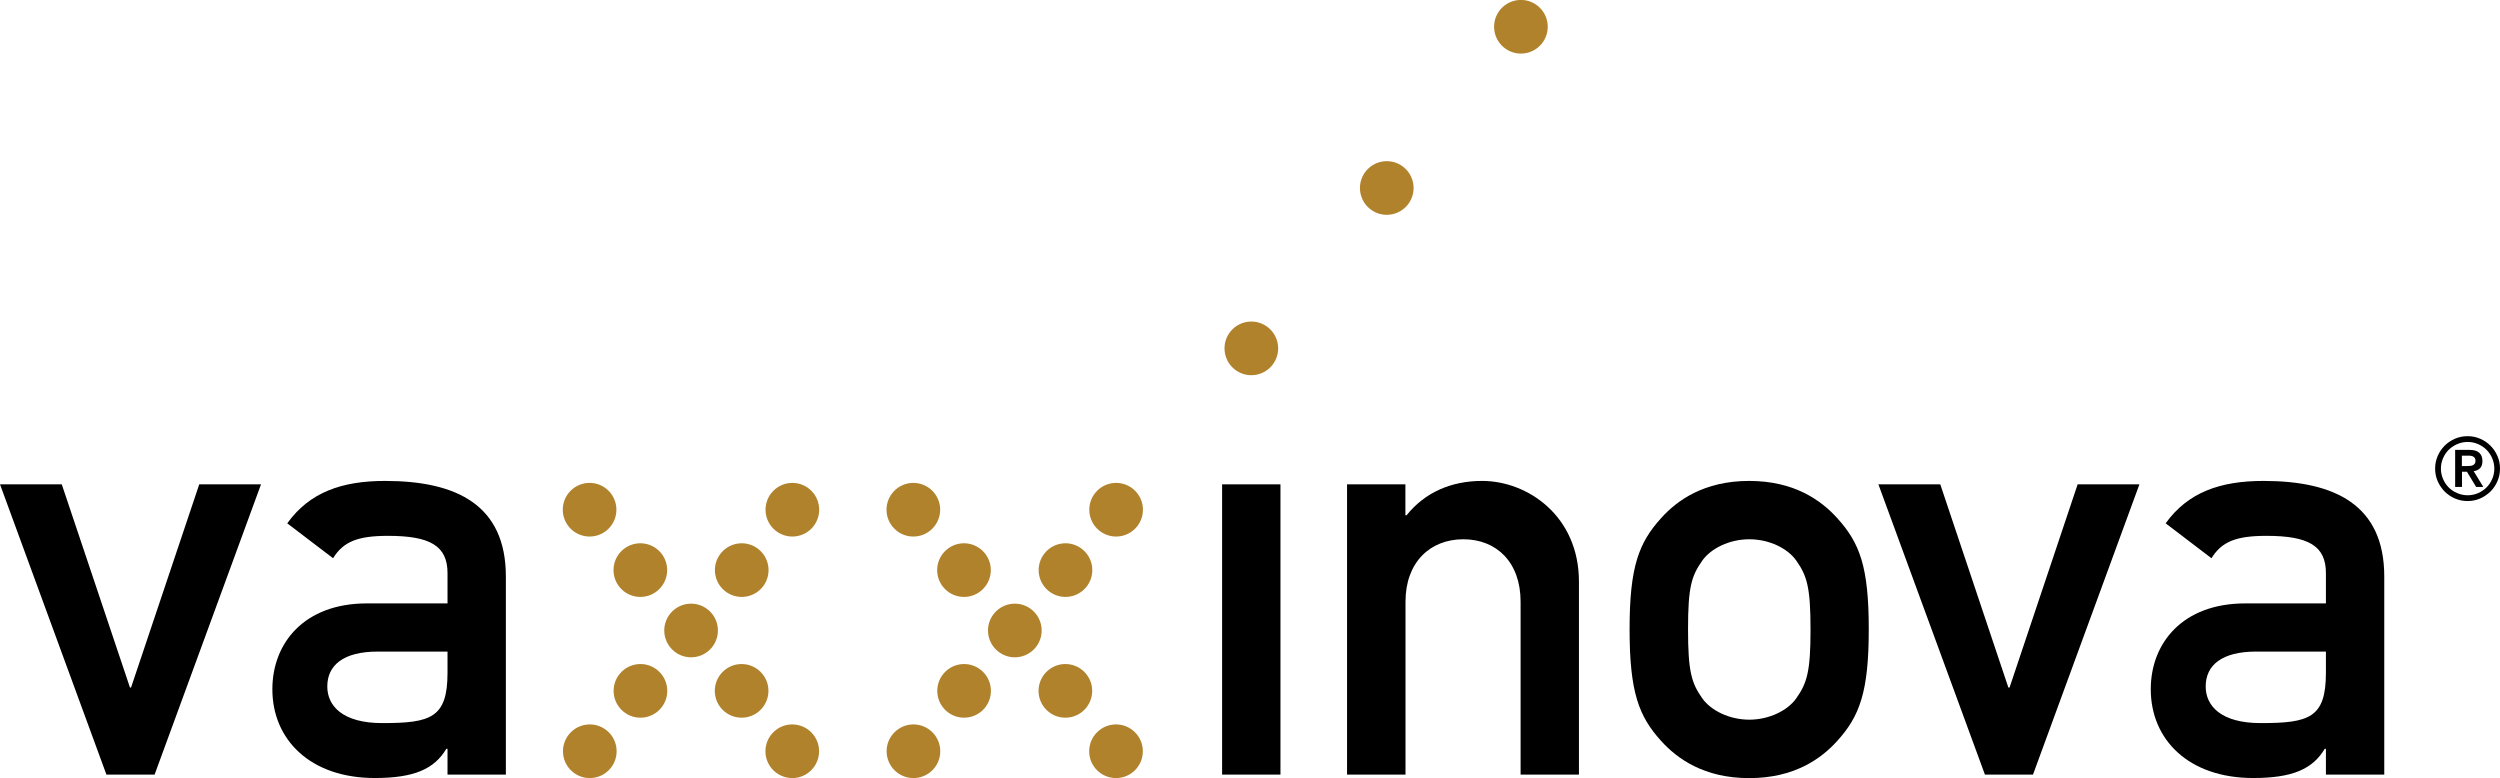
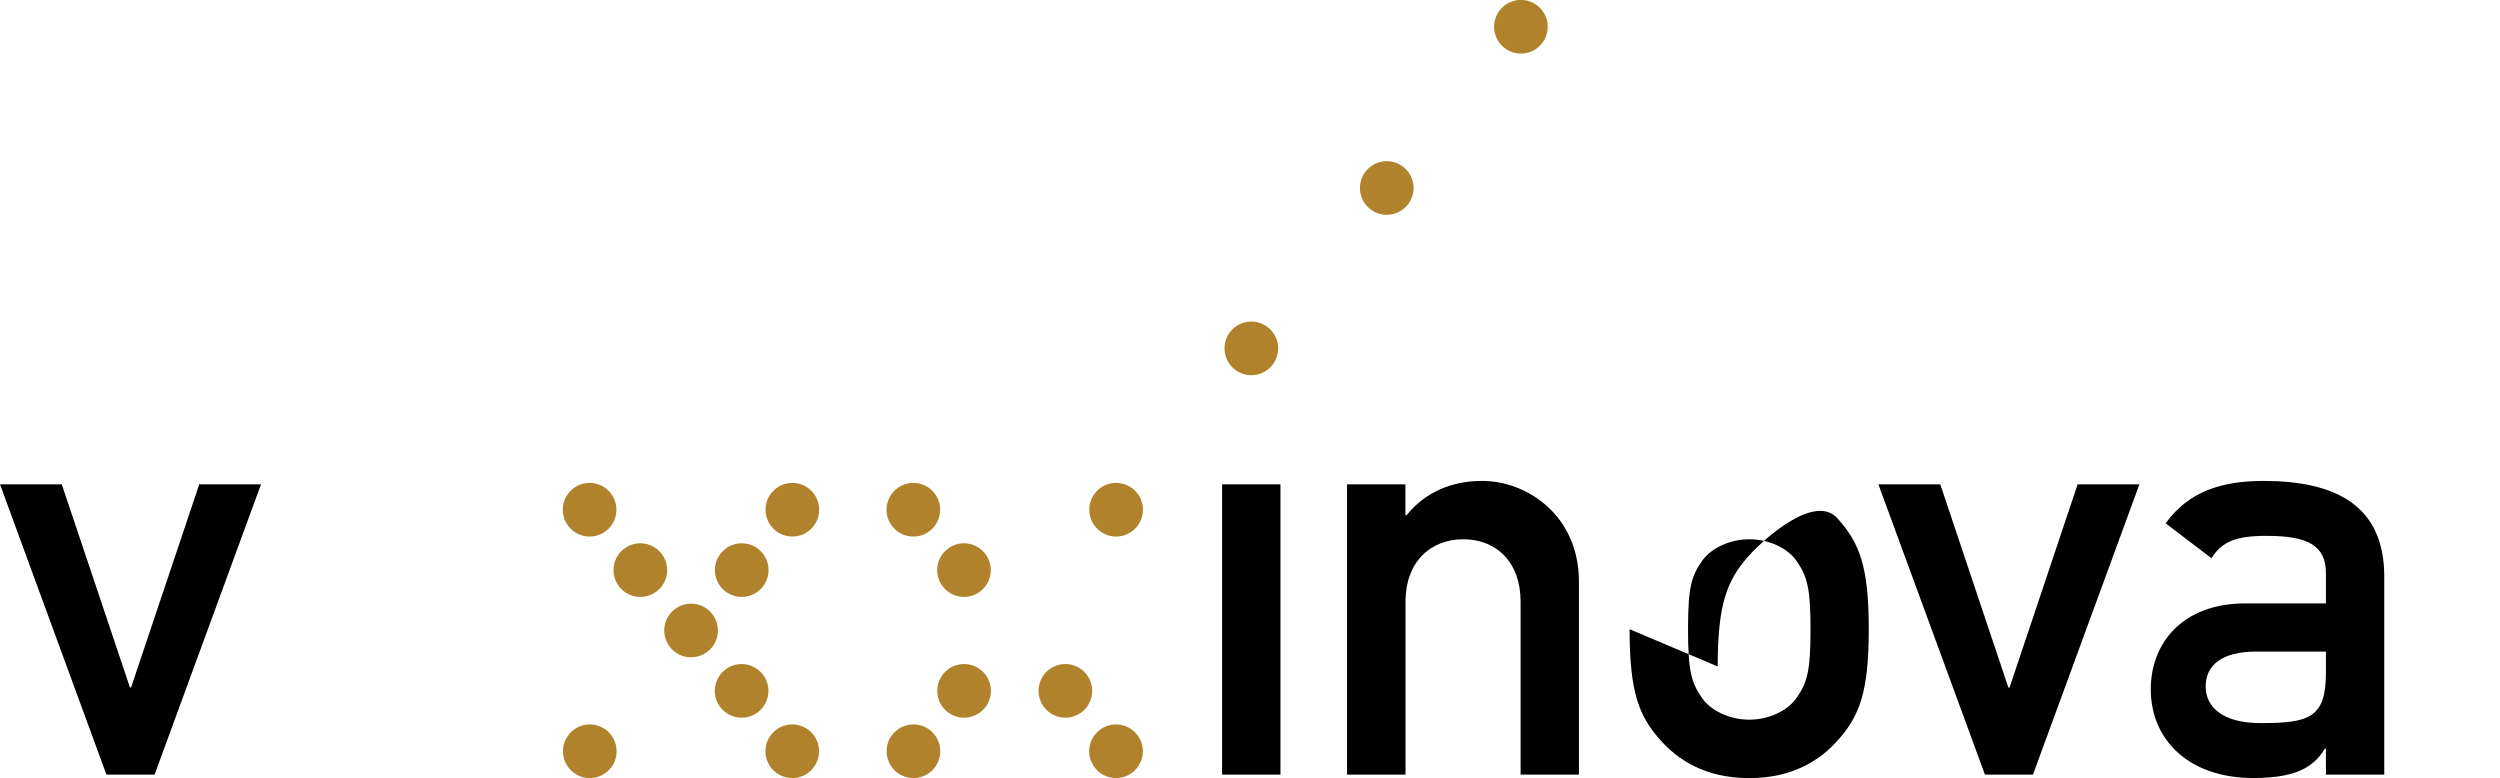
<svg xmlns="http://www.w3.org/2000/svg" id="Layer_2" data-name="Layer 2" viewBox="0 0 233.51 72.68">
  <defs>
    <style> .cls-1 { fill-rule: evenodd; } .cls-2 { fill: #b1822c; } </style>
  </defs>
  <g id="Layer_1-2" data-name="Layer 1">
    <g>
      <polygon points="18.61 45.24 12.24 64.22 12.14 64.22 5.77 45.24 0 45.24 9.94 72.35 14.44 72.35 24.38 45.24 18.61 45.24" />
-       <path class="cls-1" d="M41.8,72.35h5.45v-18.5c0-6.68-4.6-8.93-11.28-8.93-4.06,0-7.06,1.07-9.14,3.96l4.28,3.26c.96-1.55,2.3-2.09,5.13-2.09,3.9,0,5.56.91,5.56,3.48v2.83h-7.54c-5.83,0-8.82,3.69-8.82,8.02,0,4.7,3.53,8.29,9.57,8.29,3.69,0,5.56-.85,6.68-2.73h.11v2.41ZM41.8,62.83c0,4.22-1.55,4.71-6.1,4.71-3.69,0-5.13-1.6-5.13-3.42,0-1.98,1.5-3.26,4.71-3.26h6.52v1.98Z" />
      <rect x="114.15" y="45.24" width="5.45" height="27.11" />
      <path d="M125.83,72.35h5.45v-16.15c0-3.69,2.3-5.83,5.4-5.83s5.35,2.14,5.35,5.83v16.15h5.45v-18.02c0-6.15-4.81-9.41-9.04-9.41-2.89,0-5.35,1.07-7.06,3.21h-.11v-2.89h-5.45v27.11Z" />
-       <path class="cls-1" d="M152.21,58.77c0,5.88.86,8.13,2.94,10.43,1.5,1.66,4.01,3.48,8.23,3.48s6.74-1.82,8.23-3.48c2.08-2.3,2.94-4.55,2.94-10.43s-.86-8.07-2.94-10.37c-1.5-1.66-4.01-3.48-8.23-3.48s-6.74,1.82-8.23,3.48c-2.08,2.3-2.94,4.54-2.94,10.37M169.11,58.82c0,3.9-.32,4.97-1.34,6.42-.8,1.12-2.51,1.98-4.38,1.98s-3.58-.86-4.38-1.98c-1.02-1.44-1.34-2.51-1.34-6.47s.32-4.97,1.34-6.42c.8-1.12,2.51-1.98,4.38-1.98s3.58.85,4.38,1.98c1.02,1.44,1.34,2.51,1.34,6.47" />
+       <path class="cls-1" d="M152.21,58.77c0,5.88.86,8.13,2.94,10.43,1.5,1.66,4.01,3.48,8.23,3.48s6.74-1.82,8.23-3.48c2.08-2.3,2.94-4.55,2.94-10.43s-.86-8.07-2.94-10.37s-6.74,1.82-8.23,3.48c-2.08,2.3-2.94,4.54-2.94,10.37M169.11,58.82c0,3.9-.32,4.97-1.34,6.42-.8,1.12-2.51,1.98-4.38,1.98s-3.58-.86-4.38-1.98c-1.02-1.44-1.34-2.51-1.34-6.47s.32-4.97,1.34-6.42c.8-1.12,2.51-1.98,4.38-1.98s3.58.85,4.38,1.98c1.02,1.44,1.34,2.51,1.34,6.47" />
      <polygon points="185.4 72.35 189.89 72.35 199.83 45.24 194.06 45.24 187.7 64.22 187.59 64.22 181.23 45.24 175.45 45.24 185.4 72.35" />
      <path class="cls-1" d="M217.25,72.35h5.45v-18.5c0-6.68-4.6-8.93-11.28-8.93-4.06,0-7.06,1.07-9.14,3.96l4.28,3.26c.96-1.55,2.3-2.09,5.13-2.09,3.9,0,5.56.91,5.56,3.48v2.83h-7.54c-5.83,0-8.82,3.69-8.82,8.02,0,4.7,3.53,8.29,9.57,8.29,3.69,0,5.56-.85,6.68-2.73h.11v2.41ZM217.25,62.83c0,4.22-1.55,4.71-6.1,4.71-3.69,0-5.13-1.6-5.13-3.42,0-1.98,1.5-3.26,4.71-3.26h6.52v1.98Z" />
      <path class="cls-2" d="M83.71,72.09c-1.06-.89-1.2-2.47-.31-3.53.89-1.06,2.47-1.2,3.53-.31,1.06.89,1.2,2.47.31,3.53-.89,1.06-2.47,1.2-3.53.31" />
      <path class="cls-2" d="M105.85,72.09c1.06-.89,1.2-2.47.31-3.53-.89-1.06-2.47-1.2-3.53-.31-1.06.89-1.2,2.47-.31,3.53.89,1.06,2.47,1.2,3.53.31" />
      <path class="cls-2" d="M88.44,66.45c-1.06-.89-1.2-2.47-.31-3.53.89-1.06,2.47-1.2,3.53-.31,1.06.89,1.2,2.47.31,3.53-.89,1.06-2.47,1.2-3.53.31" />
-       <path class="cls-2" d="M93.18,60.81c-1.06-.89-1.2-2.47-.31-3.53.89-1.06,2.47-1.2,3.53-.31,1.06.89,1.2,2.47.31,3.53-.89,1.06-2.47,1.2-3.53.31" />
-       <path class="cls-2" d="M97.91,55.17c-1.06-.89-1.2-2.47-.31-3.53.89-1.06,2.47-1.2,3.53-.31,1.06.89,1.2,2.47.31,3.53-.89,1.06-2.47,1.2-3.53.31" />
      <path class="cls-2" d="M102.64,49.53c-1.06-.89-1.2-2.47-.31-3.53.89-1.06,2.47-1.2,3.53-.31,1.06.89,1.2,2.47.31,3.53-.89,1.06-2.47,1.2-3.53.31" />
      <path class="cls-2" d="M115.27,34.46c-1.06-.89-1.2-2.47-.31-3.53.89-1.06,2.47-1.2,3.53-.31,1.06.89,1.2,2.47.31,3.53-.89,1.06-2.47,1.2-3.53.31" />
      <path class="cls-2" d="M127.92,19.48c-1.06-.89-1.2-2.47-.31-3.53.89-1.06,2.47-1.2,3.53-.31,1.06.89,1.2,2.47.31,3.53-.89,1.06-2.47,1.2-3.53.31" />
      <path class="cls-2" d="M101.12,66.45c1.06-.89,1.2-2.47.31-3.53-.89-1.06-2.47-1.2-3.53-.31-1.06.89-1.2,2.47-.31,3.53.89,1.06,2.47,1.2,3.53.31" />
      <path class="cls-2" d="M91.65,55.17c1.06-.89,1.2-2.47.31-3.53-.89-1.06-2.47-1.2-3.53-.31-1.06.89-1.2,2.47-.31,3.53.89,1.06,2.47,1.2,3.53.31" />
      <path class="cls-2" d="M86.92,49.53c1.06-.89,1.2-2.47.31-3.53-.89-1.06-2.47-1.2-3.53-.31-1.06.89-1.2,2.47-.31,3.53.89,1.06,2.47,1.2,3.53.31" />
-       <path class="cls-2" d="M58.21,66.45c-1.06-.89-1.2-2.47-.31-3.53.89-1.06,2.47-1.2,3.53-.31,1.06.89,1.2,2.47.31,3.53-.89,1.06-2.47,1.2-3.53.31" />
      <path class="cls-2" d="M53.48,72.09c-1.06-.89-1.2-2.47-.31-3.53.89-1.06,2.47-1.2,3.53-.31,1.06.89,1.2,2.47.31,3.53-.89,1.06-2.47,1.2-3.53.31" />
      <path class="cls-2" d="M62.94,60.81c-1.06-.89-1.2-2.47-.31-3.53.89-1.06,2.47-1.2,3.53-.31,1.06.89,1.2,2.47.31,3.53-.89,1.06-2.47,1.2-3.53.31" />
      <path class="cls-2" d="M67.67,55.17c-1.06-.89-1.2-2.47-.31-3.53.89-1.06,2.47-1.2,3.53-.31,1.06.89,1.2,2.47.31,3.53-.89,1.06-2.47,1.2-3.53.31" />
      <path class="cls-2" d="M72.4,49.53c-1.06-.89-1.2-2.47-.31-3.53.89-1.06,2.47-1.2,3.53-.31,1.06.89,1.2,2.47.31,3.53-.89,1.06-2.47,1.2-3.53.31" />
      <path class="cls-2" d="M70.88,66.45c1.06-.89,1.2-2.47.31-3.53-.89-1.06-2.47-1.2-3.53-.31-1.06.89-1.2,2.47-.31,3.53.89,1.06,2.47,1.2,3.53.31" />
      <path class="cls-2" d="M75.61,72.09c1.06-.89,1.2-2.47.31-3.53-.89-1.06-2.47-1.2-3.53-.31-1.06.89-1.2,2.47-.31,3.53.89,1.06,2.47,1.2,3.53.31" />
      <path class="cls-2" d="M61.42,55.17c1.06-.89,1.2-2.47.31-3.53-.89-1.06-2.47-1.2-3.53-.31-1.06.89-1.2,2.47-.31,3.53.89,1.06,2.47,1.2,3.53.31" />
      <path class="cls-2" d="M56.68,49.53c1.06-.89,1.2-2.47.31-3.53-.89-1.06-2.47-1.2-3.53-.31-1.06.89-1.2,2.47-.31,3.53.89,1.06,2.47,1.2,3.53.31" />
      <path class="cls-2" d="M140.45,4.42c-1.06-.89-1.2-2.47-.31-3.53.89-1.06,2.47-1.2,3.53-.31,1.06.89,1.2,2.47.31,3.53-.89,1.06-2.47,1.2-3.53.31" />
-       <path d="M227.45,43.77c0-.42.08-.81.24-1.18.16-.37.38-.69.65-.96.27-.27.59-.49.96-.65.37-.16.76-.24,1.18-.24s.81.08,1.18.24c.37.16.69.38.96.65.27.27.49.59.65.96.16.37.24.76.24,1.18s-.08.81-.24,1.18c-.16.37-.38.69-.65.96-.28.27-.6.49-.96.65-.37.16-.76.24-1.18.24s-.81-.08-1.18-.24c-.37-.16-.69-.38-.96-.65-.27-.28-.49-.6-.65-.96-.16-.37-.24-.76-.24-1.18M227.99,43.77c0,.34.07.67.2.97.13.3.31.57.53.79.23.23.49.4.8.53.3.13.63.2.97.2s.67-.07.97-.2c.3-.13.57-.31.79-.53.23-.23.4-.49.53-.79.13-.3.2-.63.2-.97s-.07-.66-.2-.97c-.13-.3-.31-.57-.53-.79-.23-.23-.49-.4-.79-.53-.3-.13-.63-.2-.97-.2s-.67.07-.97.2c-.3.13-.57.31-.8.53-.23.23-.4.49-.53.79-.13.3-.2.63-.2.97M229.31,42.02h1.34c.42,0,.73.09.92.27.2.18.3.44.3.77,0,.3-.08.53-.23.68-.16.15-.35.24-.59.27l.9,1.47h-.67l-.86-1.42h-.46v1.42h-.64v-3.46ZM229.95,43.53h.46c.1,0,.2,0,.29-.01.1,0,.19-.03.26-.06.08-.03.14-.08.19-.15.05-.07.07-.15.07-.27s-.02-.2-.07-.27c-.05-.07-.11-.11-.19-.15-.08-.03-.17-.05-.26-.06-.1,0-.2,0-.29,0h-.46v.97Z" />
    </g>
  </g>
</svg>